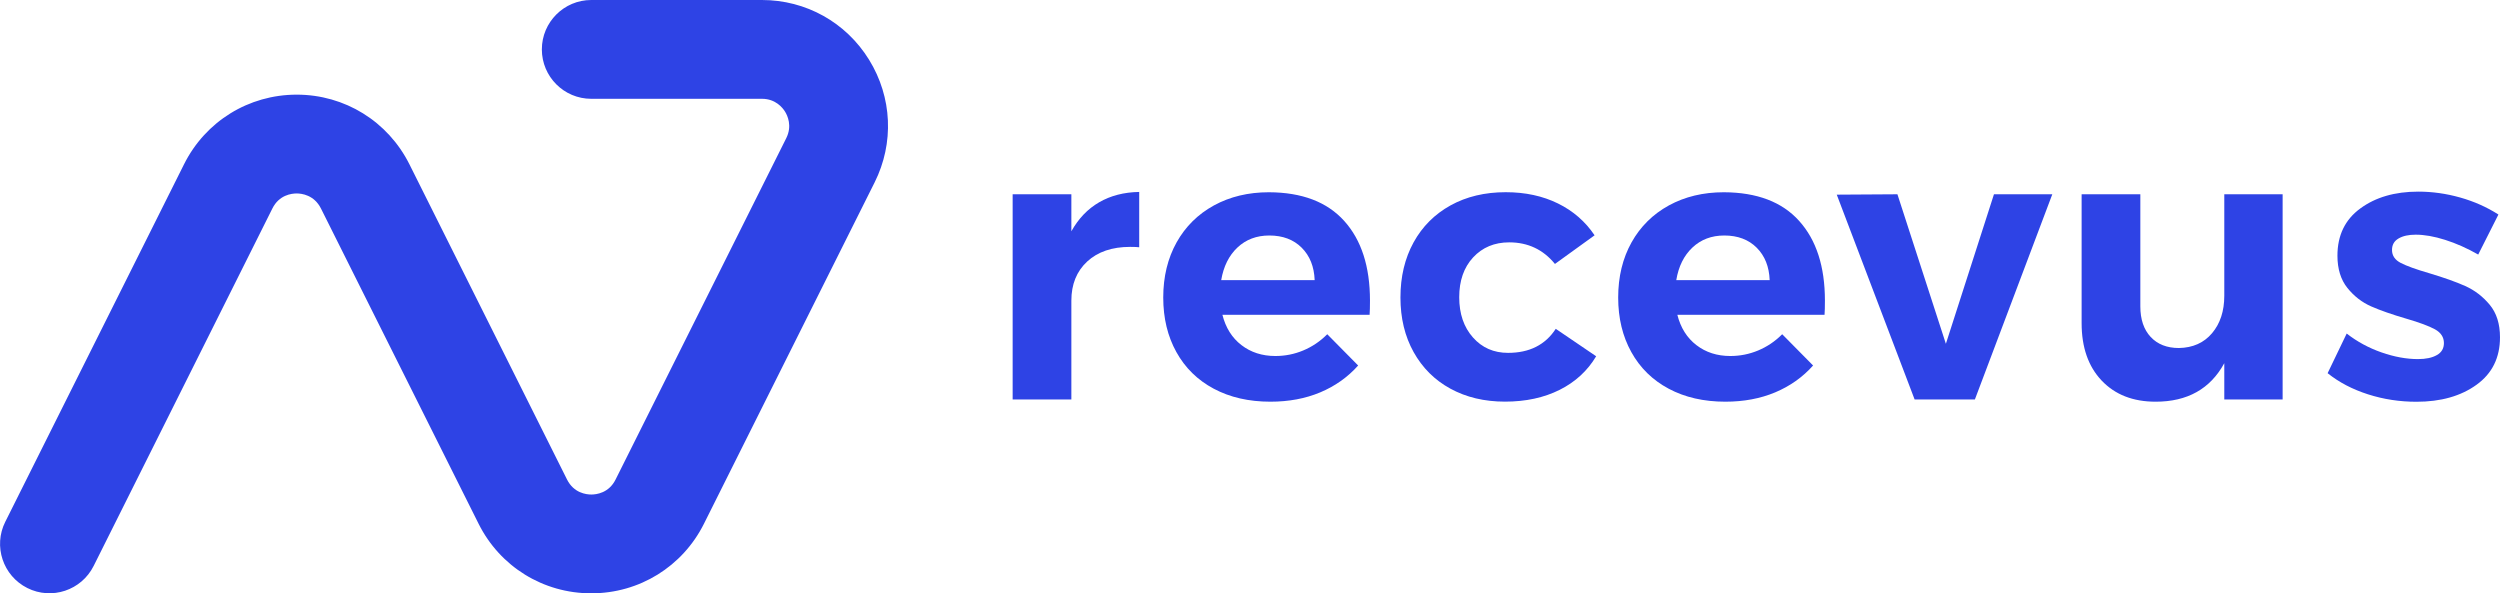
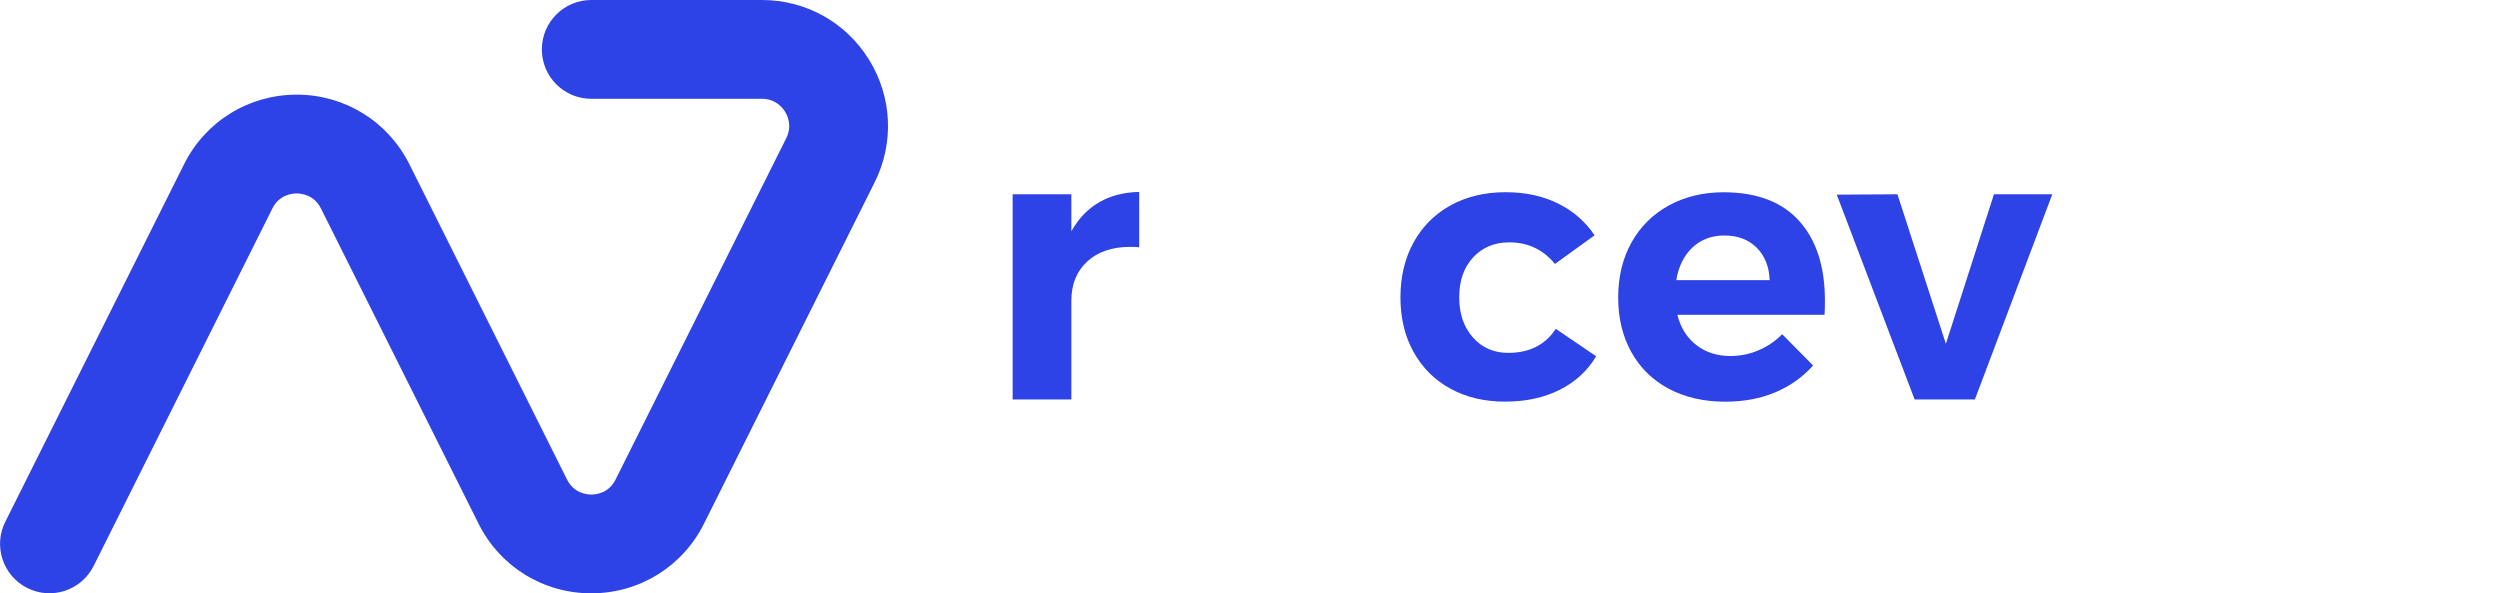
<svg xmlns="http://www.w3.org/2000/svg" version="1.1" id="Layer_1" x="0px" y="0px" viewBox="0 0 397.25 94.28" style="enable-background:new 0 0 397.25 94.28;" xml:space="preserve">
  <style type="text/css"> .st0{fill:#2E43E5;} </style>
  <g>
    <g>
      <path class="st0" d="M93.95,94.28c-7.63,0-14.5-4.24-17.91-11.07L51,33.13c-1.08-2.15-3.06-2.39-3.86-2.39 c-0.8,0-2.79,0.23-3.86,2.39l-28.4,56.8c-1.94,3.88-6.66,5.45-10.53,3.51c-3.88-1.94-5.45-6.66-3.51-10.53l28.4-56.8 c3.41-6.83,10.28-11.07,17.91-11.07c0,0,0,0,0,0c7.63,0,14.49,4.24,17.91,11.07l25.04,50.08c1.08,2.16,3.06,2.39,3.86,2.39 c0.8,0,2.79-0.23,3.86-2.39l27.12-54.24c0.97-1.94,0.19-3.59-0.19-4.2c-0.38-0.62-1.5-2.05-3.67-2.05H93.95 c-4.34,0-7.85-3.52-7.85-7.85S89.62,0,93.95,0h27.12c6.99,0,13.36,3.55,17.03,9.5c3.67,5.95,4,13.23,0.88,19.48l-27.12,54.24 C108.45,90.04,101.59,94.28,93.95,94.28z" />
    </g>
    <g>
      <path class="st0" d="M174.66,32.14c1.82-1.05,3.94-1.6,6.36-1.64v8.79c-0.32-0.04-0.81-0.06-1.45-0.06 c-2.87,0-5.14,0.78-6.82,2.33c-1.68,1.56-2.51,3.63-2.51,6.21v15.7h-9.33v-32.6h9.33v5.88C171.37,34.73,172.84,33.19,174.66,32.14 z" />
-       <path class="st0" d="M213.6,35.11c2.73,3.03,4.09,7.25,4.09,12.67c0,0.97-0.02,1.72-0.06,2.24h-23.39 c0.52,2.06,1.53,3.67,3.03,4.82c1.49,1.15,3.29,1.73,5.39,1.73c1.53,0,3.01-0.29,4.42-0.88c1.41-0.59,2.69-1.44,3.82-2.58 l4.91,4.97c-1.66,1.86-3.67,3.28-6.03,4.27c-2.36,0.99-5,1.48-7.91,1.48c-3.43,0-6.43-0.69-9-2.06c-2.57-1.37-4.55-3.31-5.94-5.82 c-1.39-2.5-2.09-5.39-2.09-8.67c0-3.31,0.71-6.23,2.12-8.76c1.41-2.52,3.39-4.48,5.94-5.88c2.55-1.39,5.45-2.09,8.73-2.09 C206.88,30.57,210.87,32.08,213.6,35.11z M208.9,44.51c-0.08-2.14-0.77-3.86-2.06-5.15c-1.29-1.29-3.01-1.94-5.15-1.94 c-2.02,0-3.71,0.64-5.06,1.91c-1.35,1.27-2.21,3-2.58,5.18H208.9z" />
      <path class="st0" d="M239.81,38.51c-2.34,0-4.25,0.8-5.73,2.39c-1.48,1.6-2.21,3.71-2.21,6.33c0,2.63,0.73,4.76,2.18,6.39 c1.45,1.64,3.31,2.45,5.58,2.45c3.39,0,5.92-1.27,7.58-3.82l6.42,4.36c-1.37,2.3-3.3,4.08-5.79,5.33 c-2.49,1.25-5.39,1.88-8.7,1.88c-3.27,0-6.16-0.69-8.67-2.06c-2.51-1.37-4.45-3.31-5.85-5.82c-1.39-2.5-2.09-5.39-2.09-8.67 c0-3.31,0.7-6.23,2.09-8.76c1.39-2.52,3.35-4.48,5.88-5.88c2.52-1.39,5.44-2.09,8.76-2.09c3.11,0,5.88,0.6,8.3,1.79 c2.42,1.19,4.36,2.88,5.82,5.06l-6.3,4.55C245.22,39.66,242.8,38.51,239.81,38.51z" />
      <path class="st0" d="M285.89,35.11c2.73,3.03,4.09,7.25,4.09,12.67c0,0.97-0.02,1.72-0.06,2.24h-23.39 c0.52,2.06,1.53,3.67,3.03,4.82c1.49,1.15,3.29,1.73,5.39,1.73c1.53,0,3.01-0.29,4.42-0.88c1.41-0.59,2.69-1.44,3.82-2.58 l4.91,4.97c-1.66,1.86-3.67,3.28-6.03,4.27c-2.36,0.99-5,1.48-7.91,1.48c-3.43,0-6.43-0.69-9-2.06c-2.57-1.37-4.55-3.31-5.94-5.82 c-1.39-2.5-2.09-5.39-2.09-8.67c0-3.31,0.71-6.23,2.12-8.76c1.41-2.52,3.39-4.48,5.94-5.88c2.55-1.39,5.45-2.09,8.73-2.09 C279.18,30.57,283.17,32.08,285.89,35.11z M281.2,44.51c-0.08-2.14-0.77-3.86-2.06-5.15c-1.29-1.29-3.01-1.94-5.15-1.94 c-2.02,0-3.71,0.64-5.06,1.91c-1.35,1.27-2.21,3-2.57,5.18H281.2z" />
      <path class="st0" d="M291.86,30.93l9.64-0.06l7.7,23.76l7.64-23.76h9.27l-12.3,32.6h-9.58L291.86,30.93z" />
-       <path class="st0" d="M362.71,30.87v32.6h-9.27v-5.76c-2.22,4.08-5.86,6.12-10.91,6.12c-3.6,0-6.45-1.12-8.58-3.36 c-2.12-2.24-3.18-5.28-3.18-9.12V30.87h9.33v17.82c0,2.06,0.55,3.68,1.64,4.85c1.09,1.17,2.59,1.76,4.49,1.76 c2.22-0.04,3.98-0.83,5.27-2.36c1.29-1.53,1.94-3.51,1.94-5.94V30.87H362.71z" />
-       <path class="st0" d="M388.52,38.11c-1.74-0.55-3.29-0.82-4.67-0.82c-1.13,0-2.04,0.2-2.73,0.61c-0.69,0.4-1.03,1.01-1.03,1.82 c0,0.89,0.46,1.58,1.39,2.06c0.93,0.48,2.44,1.03,4.55,1.64c2.3,0.69,4.2,1.36,5.7,2.03c1.49,0.67,2.79,1.66,3.88,2.97 c1.09,1.31,1.64,3.04,1.64,5.18c0,3.23-1.24,5.75-3.73,7.54c-2.49,1.8-5.67,2.7-9.54,2.7c-2.67,0-5.23-0.39-7.7-1.18 c-2.47-0.79-4.61-1.91-6.42-3.36l3.03-6.3c1.66,1.29,3.5,2.29,5.54,3c2.04,0.71,3.97,1.06,5.79,1.06c1.25,0,2.25-0.21,3-0.64 c0.75-0.42,1.12-1.06,1.12-1.91c0-0.93-0.48-1.66-1.42-2.18c-0.95-0.52-2.48-1.09-4.58-1.7c-2.22-0.65-4.07-1.29-5.55-1.94 c-1.48-0.65-2.74-1.63-3.79-2.94c-1.05-1.31-1.58-3.02-1.58-5.12c0-3.23,1.21-5.74,3.64-7.51c2.42-1.78,5.49-2.67,9.21-2.67 c2.22,0,4.44,0.31,6.67,0.94c2.22,0.63,4.24,1.53,6.06,2.7l-3.21,6.36C392.02,39.44,390.26,38.66,388.52,38.11z" />
    </g>
  </g>
</svg>